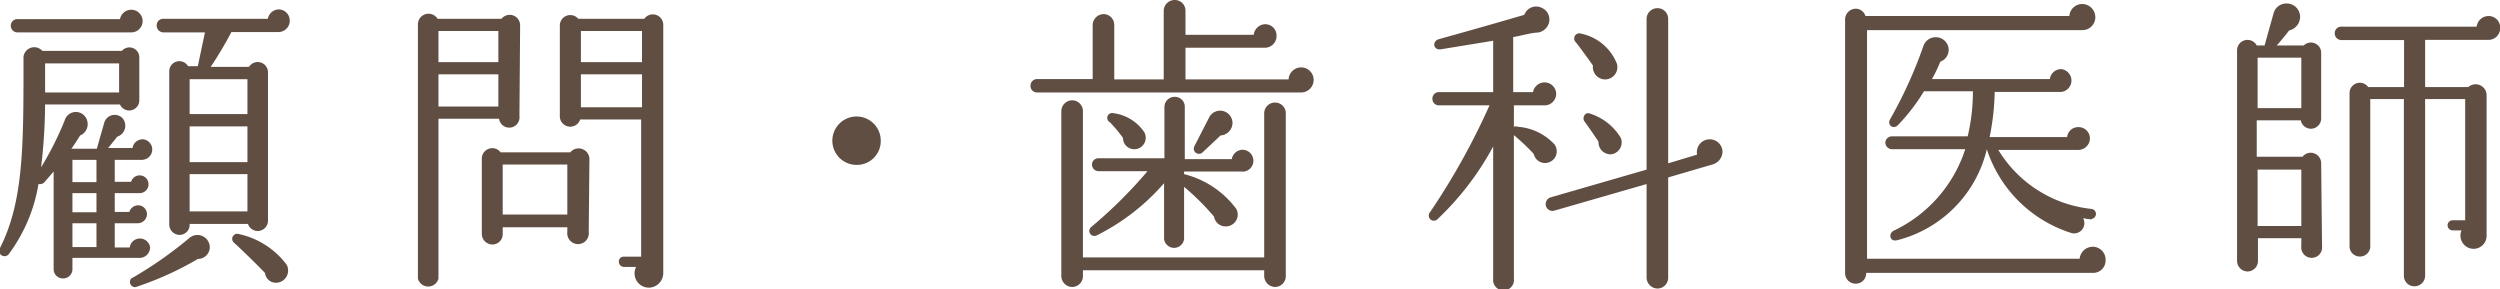
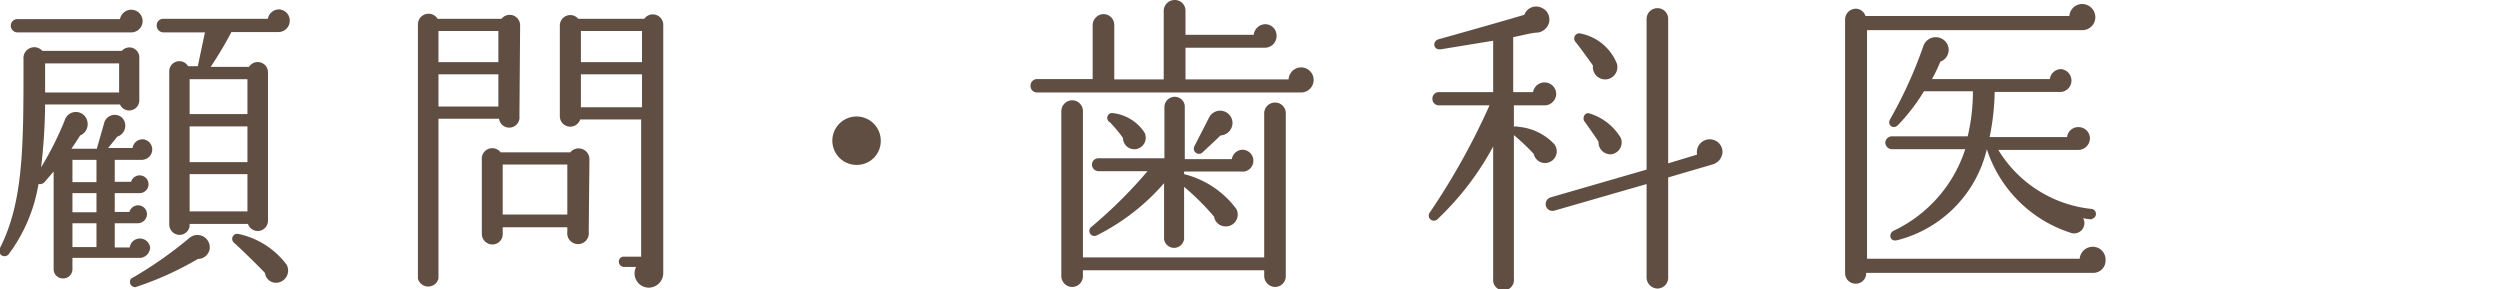
<svg xmlns="http://www.w3.org/2000/svg" viewBox="0 0 143.57 16.62">
  <defs>
    <style>.cls-1{fill:#604e43;}</style>
  </defs>
  <title>dr3_name1</title>
  <g id="レイヤー_2" data-name="レイヤー 2">
    <g id="contents">
      <path class="cls-1" d="M8.21,9.18H6.59v1.26h.94a.51.51,0,0,1,1,.13.51.51,0,0,1-.54.52H6.59v1.08h.84a.53.53,0,0,1,.49-.38.51.51,0,0,1,.52.51.53.53,0,0,1-.52.52H6.59v1.39h.86a.59.59,0,0,1,1.17,0,.61.61,0,0,1-.57.6H4.16v.64a.53.53,0,0,1-.54.54.53.53,0,0,1-.54-.54V9.85l-.56.65a.42.42,0,0,1-.31.07,9.24,9.24,0,0,1-1.69,4A.29.29,0,0,1,0,14.24C1.35,11.58,1.35,8.39,1.35,3.57V3.4a.62.62,0,0,1,1.08-.48H7a.57.57,0,0,1,1,.34v2.5A.58.58,0,0,1,6.89,6H2.59a32.57,32.57,0,0,1-.23,3.61A18.72,18.72,0,0,0,3.71,6.93.67.67,0,0,1,5,6.91a.7.7,0,0,1-.4.87c-.11.18-.34.54-.5.76H5.56L6,7a.63.63,0,0,1,1-.25.66.66,0,0,1-.27,1.1c-.14.19-.33.41-.52.65h1.4A.59.59,0,0,1,8.23,8a.59.59,0,0,1,0,1.17ZM7.53,1.86H1a.38.38,0,0,1-.38-.38A.37.37,0,0,1,1,1.1H6.89A.66.66,0,0,1,7.54.56a.65.65,0,1,1,0,1.3ZM2.59,5.31H6.84V3.64H2.59Zm1.57,5.15H5.54V9.18H4.16Zm0,1.73H5.54v-1.1H4.16Zm0,2H5.54V12.82H4.16Zm7.24.66a18.4,18.4,0,0,1-3.62,1.64A.3.3,0,0,1,7.53,16a23,23,0,0,0,3.33-2.32.71.71,0,0,1,1.18.63A.69.69,0,0,1,11.4,14.87ZM16,1.84H13.29a22.26,22.26,0,0,1-1.19,2h2.2a.59.59,0,0,1,1.09.31v8.51a.59.59,0,0,1-1.15.2H10.89a.58.58,0,0,1-.58.63.6.6,0,0,1-.59-.59V4.11A.58.58,0,0,1,10.8,3.8h.56l.41-1.94H9.4A.39.39,0,0,1,9,1.46a.37.37,0,0,1,.38-.38h6A.66.66,0,0,1,16,.54a.64.64,0,0,1,.64.65A.65.65,0,0,1,16,1.84ZM10.89,6.55h3.32v-2H10.89Zm0,2.76h3.32V7.26H10.89Zm0,2.83h3.32V10H10.89ZM16,16.22a.63.63,0,0,1-.78-.54c-.31-.34-1.44-1.44-1.78-1.74a.29.29,0,0,1,.23-.51,4.67,4.67,0,0,1,2.79,1.77A.7.7,0,0,1,16,16.22Z" />
      <path class="cls-1" d="M29.83,6.66a.59.59,0,0,1-1.17.16H25.18V16A.61.61,0,0,1,24,16V1.39a.61.61,0,0,1,1.13-.31h3.67a.6.6,0,0,1,1.07.38ZM25.18,3.57h3.44V1.78H25.18Zm0,2.55h3.44V4.27H25.18Zm8.63,7.2a.62.62,0,1,1-1.23,0v-.27H28.87v.38a.59.59,0,0,1-.59.61.61.61,0,0,1-.61-.61V9.13a.6.6,0,0,1,1.08-.38h4a.62.62,0,0,1,1.1.38Zm-4.94-1h3.71V9.45H28.87Zm9.22,3.37a.84.84,0,0,1-.83.83.82.82,0,0,1-.73-1.19h-.71a.3.3,0,0,1-.28-.31.27.27,0,0,1,.28-.28h1V6.86H33.32a.6.6,0,0,1-1.17-.16V1.46a.6.6,0,0,1,1.06-.38H37a.6.6,0,0,1,1.09.36ZM33.36,3.57h3.51V1.78H33.36Zm0,2.59h3.51V4.27H33.36Z" />
      <path class="cls-1" d="M49.2,9.47a1.39,1.39,0,1,1,1.38-1.39A1.37,1.37,0,0,1,49.2,9.47Z" />
      <path class="cls-1" d="M74.72,5.31H59.56a.37.37,0,0,1-.38-.38.38.38,0,0,1,.38-.39h3.19V1.44a.64.64,0,0,1,.63-.63.62.62,0,0,1,.61.63V4.56h2.84V.61A.63.63,0,0,1,67.47,0a.61.61,0,0,1,.61.61V2H72a.68.68,0,0,1,.67-.61.65.65,0,0,1,.64.67.67.67,0,0,1-.64.68H68.08V4.56H74a.73.73,0,0,1,.72-.69.72.72,0,0,1,0,1.44Zm-.88,10.54a.62.62,0,0,1-.61.63.64.64,0,0,1-.63-.63v-.33H62.19v.33a.62.62,0,0,1-.61.63.63.63,0,0,1-.63-.63V6.39a.63.63,0,0,1,.63-.63.62.62,0,0,1,.61.63v8.39H72.6V6.5a.62.62,0,0,1,.63-.61.61.61,0,0,1,.61.61Zm-2.47-6H68V10A5.35,5.35,0,0,1,71,12a.68.68,0,0,1-.56,1,.67.67,0,0,1-.72-.56A14.35,14.35,0,0,0,68,10.73v3a.58.58,0,0,1-1.15,0V10.52a12.5,12.5,0,0,1-3.87,3,.29.29,0,0,1-.33-.47A26.52,26.52,0,0,0,65.9,9.83H63.07a.38.38,0,0,1-.36-.38.36.36,0,0,1,.36-.36h3.8V6.14a.59.59,0,0,1,.6-.58.57.57,0,0,1,.57.58v3h2.7a.64.64,0,0,1,.61-.54.63.63,0,0,1,0,1.26ZM65.3,8.55a.65.65,0,0,1-.81-.63,8,8,0,0,0-.75-.9.28.28,0,0,1,.2-.52,2.52,2.52,0,0,1,1.78,1.1A.66.66,0,0,1,65.3,8.55Zm4.79-.77c-.23.23-.81.76-1.06,1a.3.3,0,0,1-.45-.36l.85-1.66a.71.71,0,0,1,1.35.33A.73.73,0,0,1,70.09,7.78Z" />
      <path class="cls-1" d="M88.74,6.05h-1.8V7.28a.29.29,0,0,1,.22,0,3.19,3.19,0,0,1,2.1,1,.67.67,0,0,1-.41,1.07.66.66,0,0,1-.77-.51,12.07,12.07,0,0,0-1.14-1.08V16a.6.6,0,1,1-1.19,0V8.41a16.41,16.41,0,0,1-3.18,4.16.29.29,0,1,1-.45-.38,40,40,0,0,0,3.42-6.14h-2.9a.37.37,0,0,1-.38-.38.37.37,0,0,1,.38-.38h3.11V2.34l-3,.49c-.45.07-.52-.47-.12-.58,2.19-.61,4-1.13,4.91-1.4a.72.72,0,0,1,1-.4.73.73,0,0,1,.36,1,.79.79,0,0,1-.58.42c-.34,0-1,.19-1.42.26V5.29h1.14a.67.67,0,0,1,1.33.09A.67.67,0,0,1,88.74,6.05Zm9.62,3.39-2.56.75v5.75a.62.62,0,0,1-.61.63.64.64,0,0,1-.63-.63V10.57L89.25,12.1a.39.39,0,0,1-.47-.27.41.41,0,0,1,.25-.49l5.53-1.6V1.08a.62.62,0,0,1,.63-.61.61.61,0,0,1,.61.61v8.3l1.66-.5A.74.74,0,0,1,98.18,8a.73.73,0,0,1,.74.74A.78.78,0,0,1,98.36,9.44ZM92.23,4.56a.71.71,0,0,1-.75-.8c-.18-.25-.81-1.13-1-1.35s0-.57.31-.48a2.83,2.83,0,0,1,2.07,1.74A.71.71,0,0,1,92.23,4.56Zm.31,4.3a.69.69,0,0,1-.74-.72c-.12-.2-.68-1-.81-1.17s0-.56.31-.45a3.19,3.19,0,0,1,1.78,1.4A.69.69,0,0,1,92.54,8.86Z" />
      <path class="cls-1" d="M120.17,15.67h-13a.59.59,0,0,1-.59.62.6.6,0,0,1-.62-.59V1.12a.62.62,0,0,1,.62-.62.59.59,0,0,1,.55.42h11.71a.74.74,0,0,1,.74-.69.76.76,0,0,1,.75.74.74.74,0,0,1-.77.76H107.22V14.86h12.21a.76.76,0,0,1,.75-.69.74.74,0,0,1,.74.76A.71.71,0,0,1,120.17,15.67Zm-.06-3.07a4,4,0,0,1-.48-.07.59.59,0,0,1-.74.83,7.45,7.45,0,0,1-4.79-4.79h0a7.07,7.07,0,0,1-5.13,5.22c-.45.13-.54-.38-.22-.54a7.85,7.85,0,0,0,4.11-4.68h-4.21a.39.39,0,0,1-.38-.38.38.38,0,0,1,.38-.36H113a11.1,11.1,0,0,0,.3-2.59h-2.81A10.87,10.87,0,0,1,109,7.18c-.27.28-.65,0-.45-.34a25.24,25.24,0,0,0,1.91-4.21.75.75,0,0,1,1.41,0,.72.72,0,0,1-.44.91,8.53,8.53,0,0,1-.48,1h6.77a.65.65,0,0,1,.66-.57.66.66,0,0,1,0,1.31h-3.83a13.82,13.82,0,0,1-.29,2.59h4.45a.64.64,0,0,1,.65-.57.65.65,0,0,1,.66.64.67.67,0,0,1-.68.67h-4.58A7.12,7.12,0,0,0,120.13,12a.29.29,0,0,1,0,.57Z" />
-       <path class="cls-1" d="M133.35,14.13a.6.6,0,1,1-1.19,0v-.45h-2.49V15a.6.6,0,0,1-.59.59.61.61,0,0,1-.61-.59V2.88a.6.6,0,0,1,1.13-.27h.45l.51-1.82a.76.76,0,0,1,.75-.59.77.77,0,0,1,.78.77.81.81,0,0,1-.63.78c-.22.29-.49.61-.71.86h1.55a.59.59,0,0,1,1,.38v3.8a.59.59,0,0,1-1.17.12h-2.53V9h2.63a.6.6,0,0,1,1.07.36Zm-3.7-7.92h2.51V3.31h-2.51Zm0,6.77h2.51V9.74h-2.51ZM142.89,2.29h-3.62V5h2.48a.63.63,0,0,1,1.05.45v8.05a.75.75,0,0,1-.76.79.76.76,0,0,1-.68-1.06h-.51a.29.29,0,0,1,0-.58h.72V5.69h-2.3V15.83a.61.61,0,0,1-.61.61.6.6,0,0,1-.61-.61V5.69h-1.93v8.52a.6.6,0,0,1-1.19,0V5.35A.59.59,0,0,1,136,5h2.06V2.3h-3.61a.38.38,0,0,1-.37-.39.37.37,0,0,1,.37-.38h7.78a.69.69,0,0,1,.69-.61.66.66,0,0,1,.66.68A.67.67,0,0,1,142.89,2.29Z" />
    </g>
  </g>
</svg>